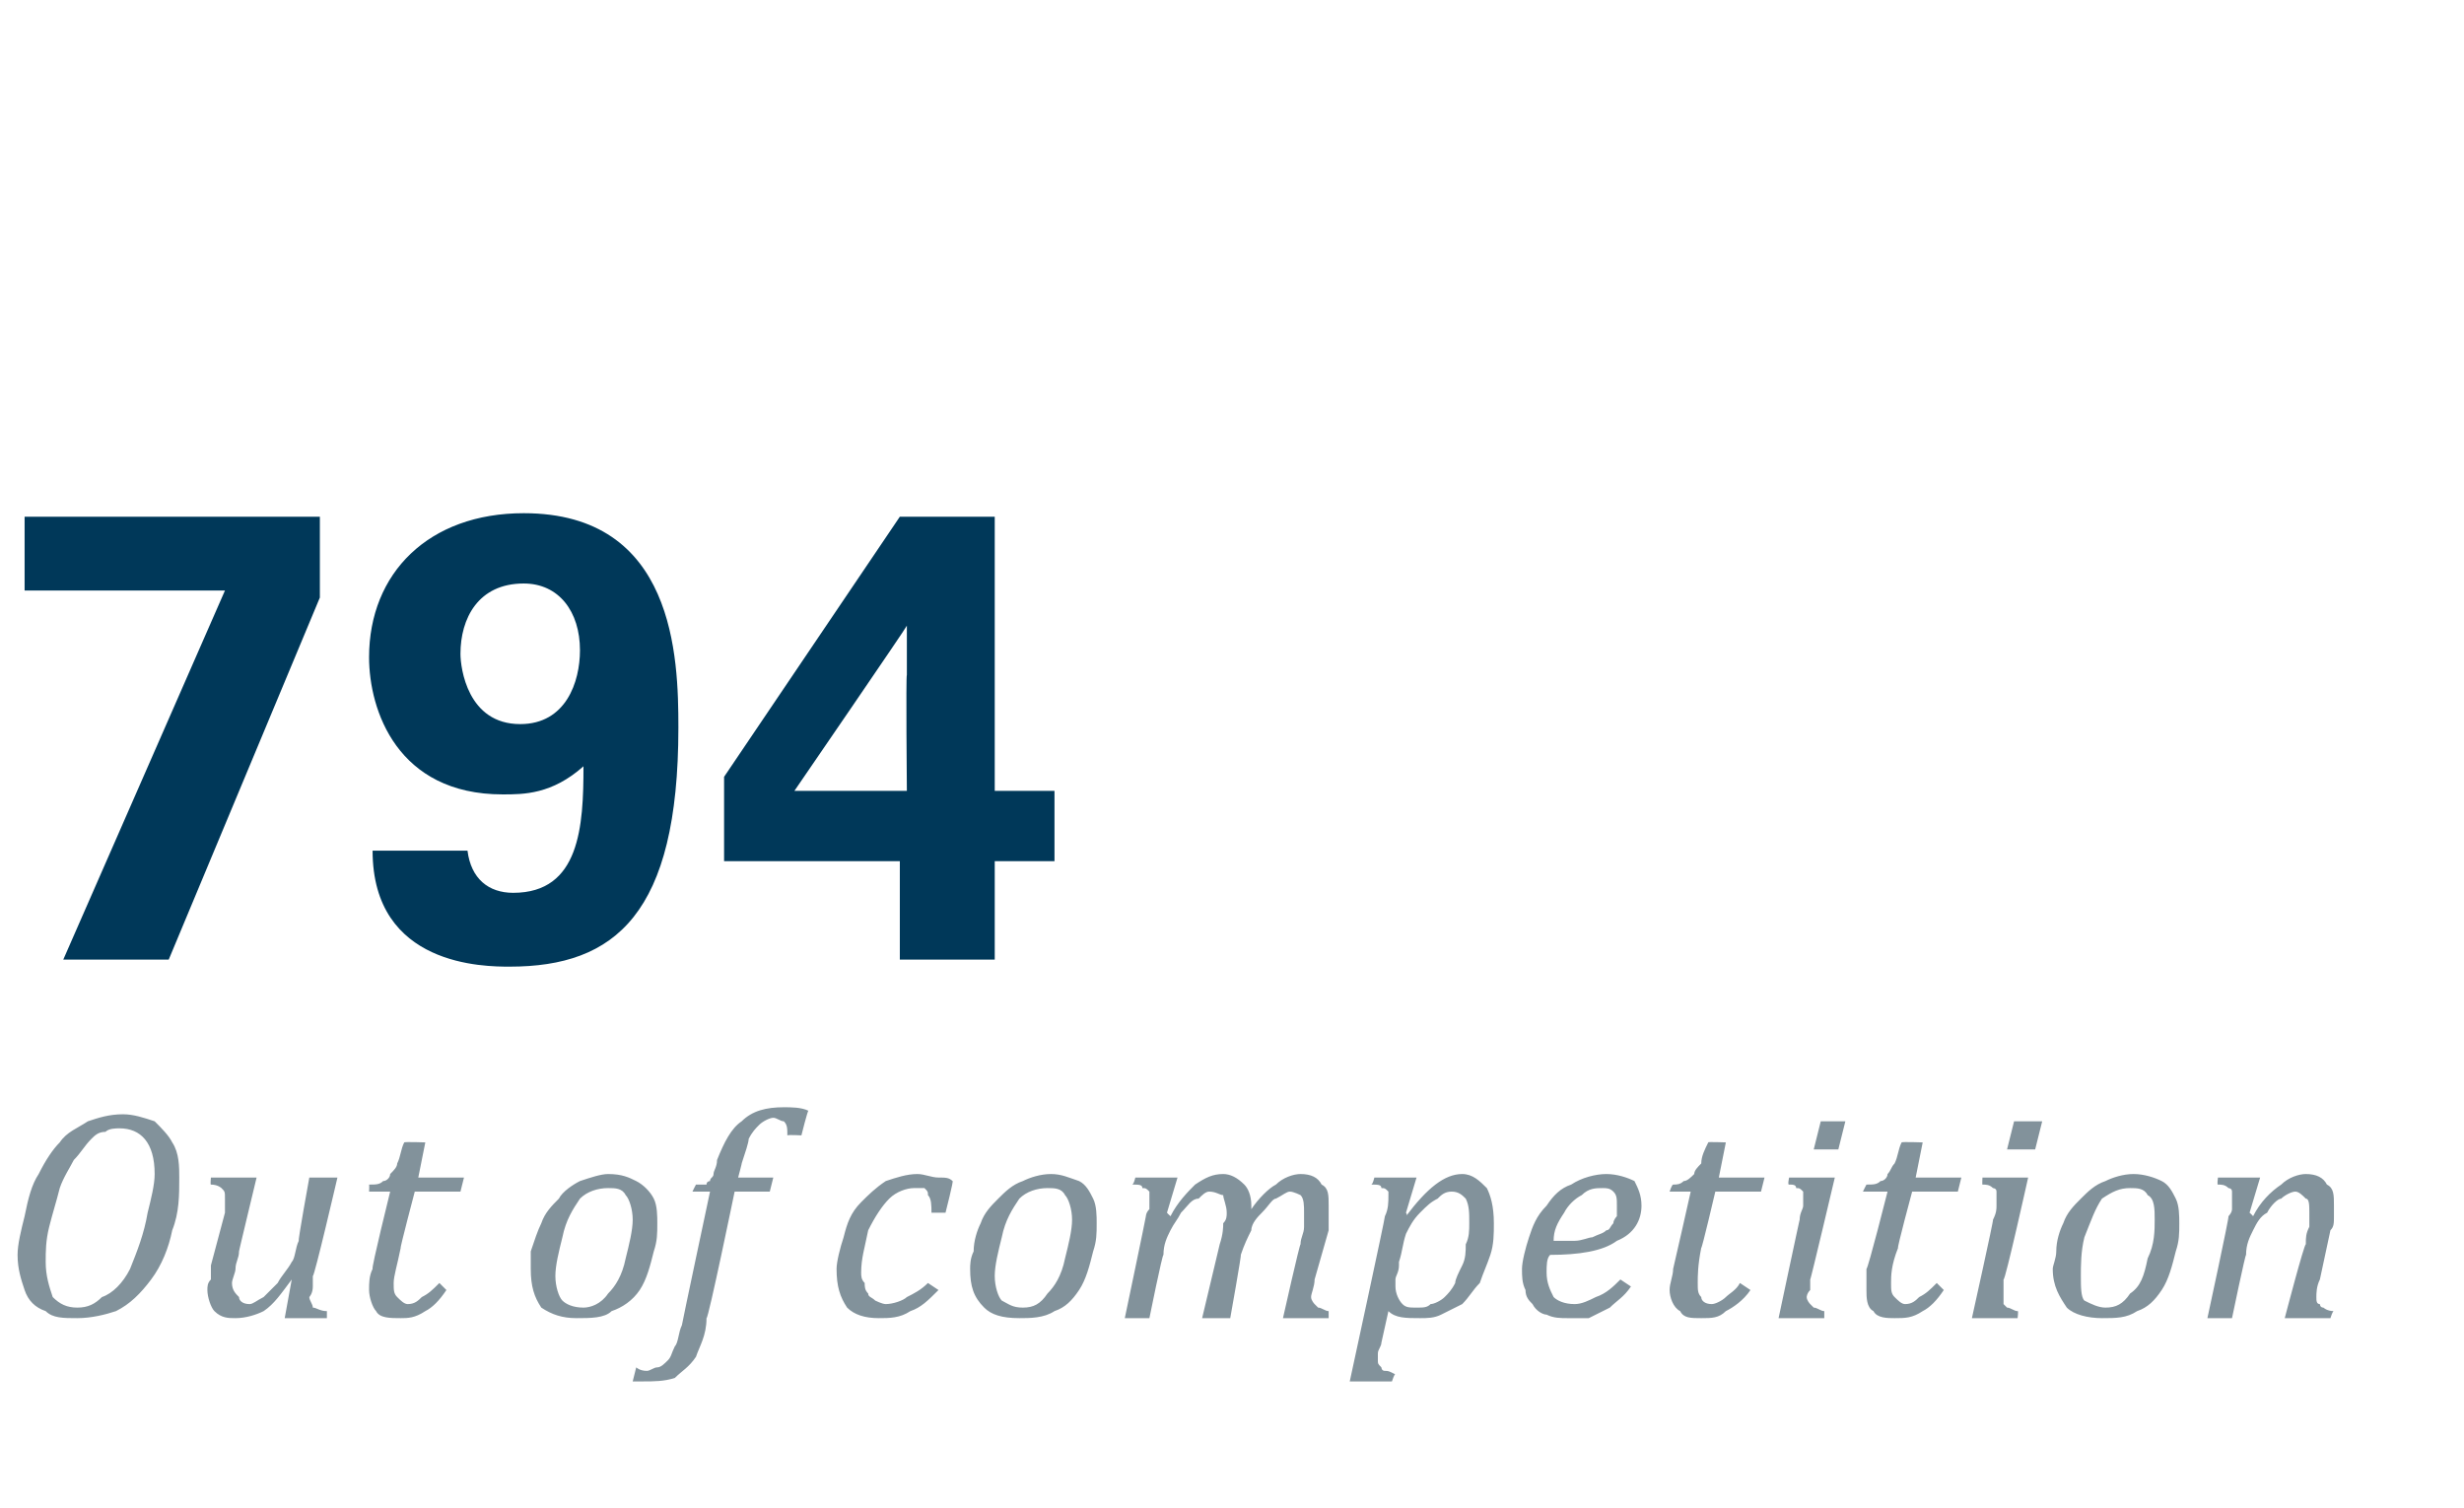
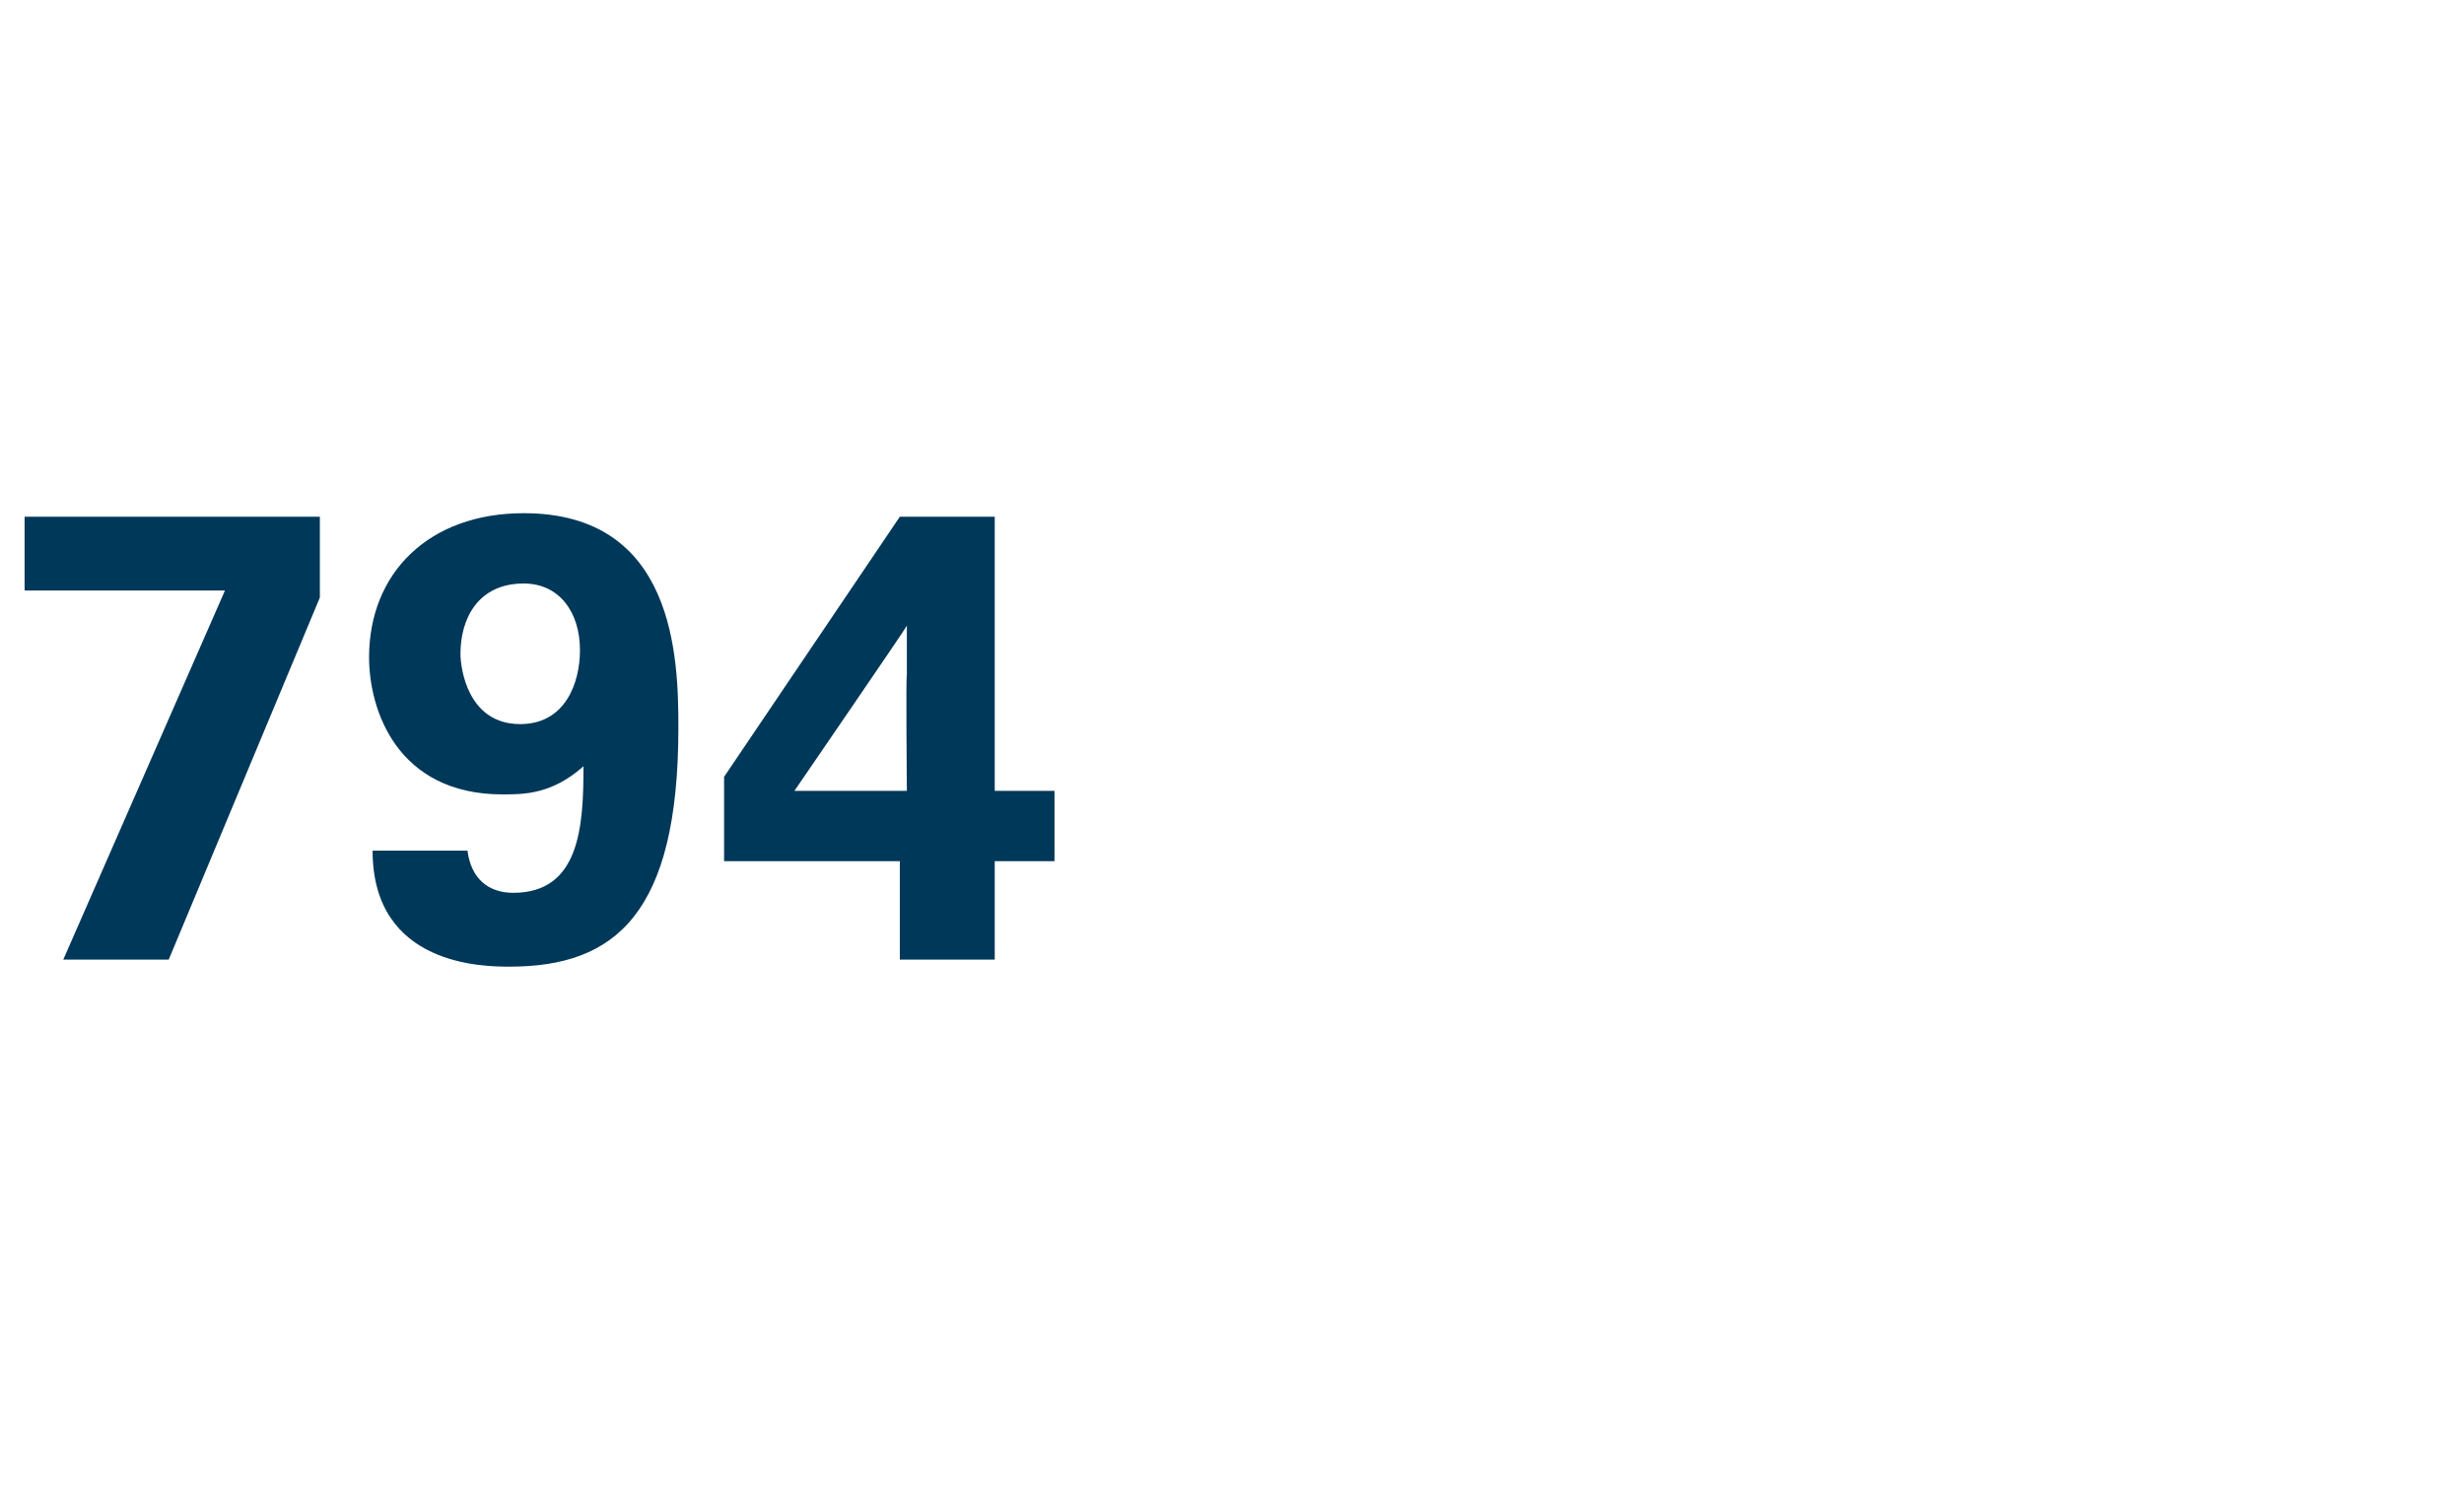
<svg xmlns="http://www.w3.org/2000/svg" version="1.1" width="70.1px" height="42.9px" viewBox="0 -7 70.1 42.9" style="top:-7px">
  <desc>794 Out of competition</desc>
  <defs />
  <g id="Polygon146749">
-     <path d="M 3.5 24.7 C 3.8 24.7 4.1 24.8 4.4 24.9 C 4.6 25.1 4.8 25.3 4.9 25.5 C 5.1 25.8 5.1 26.2 5.1 26.5 C 5.1 27 5.1 27.5 4.9 28 C 4.8 28.5 4.6 29 4.3 29.4 C 4 29.8 3.7 30.1 3.3 30.3 C 3 30.4 2.6 30.5 2.2 30.5 C 1.8 30.5 1.5 30.5 1.3 30.3 C 1 30.2 0.8 30 0.7 29.7 C 0.6 29.4 0.5 29.1 0.5 28.7 C 0.5 28.4 0.6 28 0.7 27.6 C 0.8 27.1 0.9 26.7 1.1 26.4 C 1.3 26 1.5 25.7 1.7 25.5 C 1.9 25.2 2.2 25.1 2.5 24.9 C 2.8 24.8 3.1 24.7 3.5 24.7 Z M 4.2 27.5 C 4.3 27.1 4.4 26.7 4.4 26.4 C 4.4 25.5 4 25.1 3.4 25.1 C 3.3 25.1 3.1 25.1 3 25.2 C 2.8 25.2 2.7 25.3 2.6 25.4 C 2.4 25.6 2.3 25.8 2.1 26 C 2 26.2 1.8 26.5 1.7 26.8 C 1.6 27.2 1.5 27.5 1.4 27.9 C 1.3 28.3 1.3 28.6 1.3 28.9 C 1.3 29.3 1.4 29.6 1.5 29.9 C 1.7 30.1 1.9 30.2 2.2 30.2 C 2.5 30.2 2.7 30.1 2.9 29.9 C 3.2 29.8 3.5 29.5 3.7 29.1 C 3.9 28.6 4.1 28.1 4.2 27.5 C 4.2 27.5 4.2 27.5 4.2 27.5 Z M 6 26.5 L 7.3 26.5 C 7.3 26.5 6.79 28.62 6.8 28.6 C 6.8 28.8 6.7 28.9 6.7 29.1 C 6.7 29.2 6.6 29.4 6.6 29.5 C 6.6 29.7 6.7 29.8 6.8 29.9 C 6.8 30 6.9 30.1 7.1 30.1 C 7.2 30.1 7.3 30 7.5 29.9 C 7.6 29.8 7.7 29.7 7.9 29.5 C 8 29.3 8.2 29.1 8.3 28.9 C 8.4 28.8 8.4 28.5 8.5 28.3 C 8.47 28.31 8.8 26.5 8.8 26.5 L 9.6 26.5 C 9.6 26.5 8.94 29.34 8.9 29.3 C 8.9 29.4 8.9 29.5 8.9 29.6 C 8.9 29.8 8.8 29.9 8.8 29.9 C 8.8 30 8.9 30.1 8.9 30.2 C 9 30.2 9.1 30.3 9.3 30.3 C 9.3 30.27 9.3 30.5 9.3 30.5 L 8.1 30.5 L 8.3 29.4 C 8.3 29.4 8.28 29.41 8.3 29.4 C 8 29.8 7.8 30.1 7.5 30.3 C 7.3 30.4 7 30.5 6.7 30.5 C 6.5 30.5 6.3 30.5 6.1 30.3 C 6 30.2 5.9 29.9 5.9 29.7 C 5.9 29.6 5.9 29.5 6 29.4 C 6 29.3 6 29.1 6 29 C 6 29 6.4 27.5 6.4 27.5 C 6.4 27.4 6.4 27.3 6.4 27.3 C 6.4 27.2 6.4 27.1 6.4 27.1 C 6.4 26.9 6.4 26.9 6.3 26.8 C 6.3 26.8 6.2 26.7 6 26.7 C 5.98 26.71 6 26.5 6 26.5 Z M 12.7 29.7 C 12.5 30 12.3 30.2 12.1 30.3 C 11.8 30.5 11.6 30.5 11.4 30.5 C 11.1 30.5 10.8 30.5 10.7 30.3 C 10.6 30.2 10.5 29.9 10.5 29.7 C 10.5 29.5 10.5 29.3 10.6 29.1 C 10.56 29.08 11.1 26.9 11.1 26.9 L 10.5 26.9 C 10.5 26.9 10.51 26.71 10.5 26.7 C 10.7 26.7 10.8 26.7 10.9 26.6 C 11 26.6 11.1 26.5 11.1 26.4 C 11.2 26.3 11.3 26.2 11.3 26.1 C 11.4 25.9 11.4 25.7 11.5 25.5 C 11.52 25.48 12.1 25.5 12.1 25.5 L 11.9 26.5 L 13.2 26.5 L 13.1 26.9 L 11.8 26.9 C 11.8 26.9 11.37 28.53 11.4 28.5 C 11.3 29 11.2 29.3 11.2 29.5 C 11.2 29.7 11.2 29.8 11.3 29.9 C 11.4 30 11.5 30.1 11.6 30.1 C 11.8 30.1 11.9 30 12 29.9 C 12.2 29.8 12.3 29.7 12.5 29.5 C 12.5 29.5 12.7 29.7 12.7 29.7 Z M 16.4 30.5 C 16 30.5 15.7 30.4 15.4 30.2 C 15.2 29.9 15.1 29.6 15.1 29.1 C 15.1 29 15.1 28.8 15.1 28.6 C 15.2 28.3 15.3 28 15.4 27.8 C 15.5 27.5 15.7 27.3 15.9 27.1 C 16 26.9 16.3 26.7 16.5 26.6 C 16.8 26.5 17.1 26.4 17.3 26.4 C 17.7 26.4 17.9 26.5 18.1 26.6 C 18.3 26.7 18.5 26.9 18.6 27.1 C 18.7 27.3 18.7 27.6 18.7 27.8 C 18.7 28.1 18.7 28.3 18.6 28.6 C 18.5 29 18.4 29.4 18.2 29.7 C 18 30 17.7 30.2 17.4 30.3 C 17.2 30.5 16.8 30.5 16.4 30.5 Z M 15.8 29.3 C 15.8 29.6 15.9 29.9 16 30 C 16.1 30.1 16.3 30.2 16.6 30.2 C 16.8 30.2 17.1 30.1 17.3 29.8 C 17.5 29.6 17.7 29.3 17.8 28.8 C 17.9 28.4 18 28 18 27.7 C 18 27.4 17.9 27.1 17.8 27 C 17.7 26.8 17.5 26.8 17.3 26.8 C 17 26.8 16.7 26.9 16.5 27.1 C 16.3 27.4 16.1 27.7 16 28.2 C 15.9 28.6 15.8 29 15.8 29.3 Z M 20.1 30.5 C 20.1 31 19.9 31.3 19.8 31.6 C 19.6 31.9 19.4 32 19.2 32.2 C 18.9 32.3 18.6 32.3 18.3 32.3 C 18.2 32.3 18.1 32.3 18 32.3 C 18 32.3 18.1 31.9 18.1 31.9 C 18.1 31.9 18.2 32 18.4 32 C 18.5 32 18.6 31.9 18.7 31.9 C 18.8 31.9 18.9 31.8 19 31.7 C 19.1 31.6 19.1 31.5 19.2 31.3 C 19.3 31.2 19.3 30.9 19.4 30.7 C 19.4 30.66 20.2 26.9 20.2 26.9 L 19.7 26.9 C 19.7 26.9 19.79 26.71 19.8 26.7 C 19.9 26.7 20 26.7 20.1 26.7 C 20.1 26.6 20.2 26.6 20.2 26.6 C 20.2 26.5 20.3 26.5 20.3 26.4 C 20.3 26.3 20.4 26.2 20.4 26 C 20.6 25.5 20.8 25.1 21.1 24.9 C 21.4 24.6 21.8 24.5 22.3 24.5 C 22.5 24.5 22.8 24.5 23 24.6 C 22.98 24.58 22.8 25.3 22.8 25.3 C 22.8 25.3 22.45 25.28 22.4 25.3 C 22.4 25.1 22.4 25 22.3 24.9 C 22.2 24.9 22.1 24.8 22 24.8 C 21.9 24.8 21.7 24.9 21.6 25 C 21.5 25.1 21.4 25.2 21.3 25.4 C 21.3 25.5 21.2 25.8 21.1 26.1 C 21.12 26.05 21 26.5 21 26.5 L 22 26.5 L 21.9 26.9 L 20.9 26.9 C 20.9 26.9 20.15 30.54 20.1 30.5 Z M 26.5 27.5 C 26.5 27.3 26.5 27.1 26.4 27 C 26.4 26.9 26.4 26.9 26.3 26.8 C 26.2 26.8 26.2 26.8 26 26.8 C 25.8 26.8 25.5 26.9 25.3 27.1 C 25.1 27.3 24.9 27.6 24.7 28 C 24.6 28.5 24.5 28.8 24.5 29.2 C 24.5 29.3 24.5 29.4 24.6 29.5 C 24.6 29.6 24.6 29.7 24.7 29.8 C 24.7 29.9 24.8 29.9 24.9 30 C 24.9 30 25.1 30.1 25.2 30.1 C 25.4 30.1 25.7 30 25.8 29.9 C 26 29.8 26.2 29.7 26.4 29.5 C 26.4 29.5 26.7 29.7 26.7 29.7 C 26.4 30 26.2 30.2 25.9 30.3 C 25.6 30.5 25.3 30.5 25 30.5 C 24.6 30.5 24.3 30.4 24.1 30.2 C 23.9 29.9 23.8 29.6 23.8 29.1 C 23.8 28.9 23.9 28.5 24 28.2 C 24.1 27.8 24.2 27.5 24.5 27.2 C 24.7 27 24.9 26.8 25.2 26.6 C 25.5 26.5 25.8 26.4 26.1 26.4 C 26.3 26.4 26.5 26.5 26.7 26.5 C 26.9 26.5 27 26.5 27.1 26.6 C 27.14 26.56 26.9 27.5 26.9 27.5 C 26.9 27.5 26.5 27.5 26.5 27.5 Z M 29 30.5 C 28.5 30.5 28.2 30.4 28 30.2 C 27.7 29.9 27.6 29.6 27.6 29.1 C 27.6 29 27.6 28.8 27.7 28.6 C 27.7 28.3 27.8 28 27.9 27.8 C 28 27.5 28.2 27.3 28.4 27.1 C 28.6 26.9 28.8 26.7 29.1 26.6 C 29.3 26.5 29.6 26.4 29.9 26.4 C 30.2 26.4 30.4 26.5 30.7 26.6 C 30.9 26.7 31 26.9 31.1 27.1 C 31.2 27.3 31.2 27.6 31.2 27.8 C 31.2 28.1 31.2 28.3 31.1 28.6 C 31 29 30.9 29.4 30.7 29.7 C 30.5 30 30.3 30.2 30 30.3 C 29.7 30.5 29.3 30.5 29 30.5 Z M 28.3 29.3 C 28.3 29.6 28.4 29.9 28.5 30 C 28.7 30.1 28.8 30.2 29.1 30.2 C 29.4 30.2 29.6 30.1 29.8 29.8 C 30 29.6 30.2 29.3 30.3 28.8 C 30.4 28.4 30.5 28 30.5 27.7 C 30.5 27.4 30.4 27.1 30.3 27 C 30.2 26.8 30 26.8 29.8 26.8 C 29.5 26.8 29.2 26.9 29 27.1 C 28.8 27.4 28.6 27.7 28.5 28.2 C 28.4 28.6 28.3 29 28.3 29.3 Z M 35.6 27.3 C 35.6 27.3 35.6 27.4 35.6 27.4 C 35.6 27.4 35.6 27.4 35.6 27.4 C 35.8 27.1 36.1 26.8 36.3 26.7 C 36.5 26.5 36.8 26.4 37 26.4 C 37.3 26.4 37.5 26.5 37.6 26.7 C 37.8 26.8 37.8 27 37.8 27.3 C 37.8 27.5 37.8 27.7 37.8 28 C 37.8 28 37.4 29.4 37.4 29.4 C 37.4 29.6 37.3 29.8 37.3 29.9 C 37.3 30 37.4 30.1 37.4 30.1 C 37.4 30.1 37.5 30.2 37.5 30.2 C 37.6 30.2 37.7 30.3 37.8 30.3 C 37.8 30.27 37.8 30.5 37.8 30.5 L 36.5 30.5 C 36.5 30.5 36.98 28.36 37 28.4 C 37 28.2 37.1 28.1 37.1 27.9 C 37.1 27.7 37.1 27.6 37.1 27.5 C 37.1 27.3 37.1 27.1 37 27 C 37 27 36.8 26.9 36.7 26.9 C 36.6 26.9 36.5 27 36.3 27.1 C 36.2 27.1 36.1 27.3 35.9 27.5 C 35.8 27.6 35.6 27.8 35.6 28 C 35.5 28.2 35.4 28.4 35.3 28.7 C 35.33 28.66 35 30.5 35 30.5 L 34.2 30.5 C 34.2 30.5 34.71 28.36 34.7 28.4 C 34.8 28.1 34.8 27.9 34.8 27.8 C 34.9 27.7 34.9 27.6 34.9 27.5 C 34.9 27.3 34.8 27.1 34.8 27 C 34.7 27 34.6 26.9 34.4 26.9 C 34.3 26.9 34.2 27 34.1 27.1 C 33.9 27.1 33.8 27.3 33.6 27.5 C 33.5 27.7 33.4 27.8 33.3 28 C 33.2 28.2 33.1 28.4 33.1 28.7 C 33.07 28.67 32.7 30.5 32.7 30.5 L 32 30.5 C 32 30.5 32.6 27.64 32.6 27.6 C 32.6 27.6 32.6 27.5 32.7 27.4 C 32.7 27.2 32.7 27.1 32.7 27 C 32.7 27 32.7 26.9 32.7 26.9 C 32.6 26.8 32.6 26.8 32.5 26.8 C 32.5 26.7 32.4 26.7 32.2 26.7 C 32.25 26.72 32.3 26.5 32.3 26.5 L 33.2 26.5 L 33.5 26.5 L 33.2 27.5 C 33.2 27.5 33.25 27.56 33.3 27.6 C 33.5 27.2 33.8 26.9 34 26.7 C 34.3 26.5 34.5 26.4 34.8 26.4 C 35 26.4 35.2 26.5 35.4 26.7 C 35.5 26.8 35.6 27 35.6 27.3 Z M 39.3 31.2 C 39.3 31.3 39.2 31.4 39.2 31.5 C 39.2 31.6 39.2 31.6 39.2 31.7 C 39.2 31.8 39.2 31.8 39.3 31.9 C 39.3 31.9 39.3 32 39.4 32 C 39.5 32 39.5 32 39.7 32.1 C 39.68 32.05 39.6 32.3 39.6 32.3 L 38.4 32.3 C 38.4 32.3 39.41 27.64 39.4 27.6 C 39.5 27.4 39.5 27.2 39.5 27 C 39.5 27 39.5 26.9 39.5 26.9 C 39.4 26.8 39.4 26.8 39.3 26.8 C 39.3 26.7 39.2 26.7 39 26.7 C 39.05 26.72 39.1 26.5 39.1 26.5 L 40 26.5 L 40.3 26.5 L 40 27.5 C 40 27.5 40.05 27.56 40 27.6 C 40.6 26.8 41.1 26.4 41.6 26.4 C 41.9 26.4 42.1 26.6 42.3 26.8 C 42.4 27 42.5 27.3 42.5 27.8 C 42.5 28.1 42.5 28.4 42.4 28.7 C 42.3 29 42.2 29.2 42.1 29.5 C 41.9 29.7 41.8 29.9 41.6 30.1 C 41.4 30.2 41.2 30.3 41 30.4 C 40.8 30.5 40.6 30.5 40.4 30.5 C 40 30.5 39.7 30.5 39.5 30.3 C 39.5 30.3 39.3 31.2 39.3 31.2 Z M 39.8 29 C 39.8 29.2 39.7 29.3 39.7 29.4 C 39.7 29.4 39.7 29.5 39.7 29.6 C 39.7 29.8 39.8 30 39.9 30.1 C 40 30.2 40.1 30.2 40.3 30.2 C 40.5 30.2 40.6 30.2 40.7 30.1 C 40.8 30.1 41 30 41.1 29.9 C 41.2 29.8 41.3 29.7 41.4 29.5 C 41.4 29.4 41.5 29.2 41.6 29 C 41.7 28.8 41.7 28.6 41.7 28.4 C 41.8 28.2 41.8 28 41.8 27.8 C 41.8 27.5 41.8 27.3 41.7 27.1 C 41.6 27 41.5 26.9 41.3 26.9 C 41.1 26.9 41 27 40.9 27.1 C 40.7 27.2 40.6 27.3 40.4 27.5 C 40.2 27.7 40.1 27.9 40 28.1 C 39.9 28.4 39.9 28.6 39.8 28.9 C 39.8 28.9 39.8 29 39.8 29 Z M 46.4 29.6 C 46.2 29.9 46 30 45.8 30.2 C 45.6 30.3 45.4 30.4 45.2 30.5 C 45 30.5 44.8 30.5 44.6 30.5 C 44.4 30.5 44.2 30.5 44 30.4 C 43.9 30.4 43.7 30.3 43.6 30.1 C 43.5 30 43.4 29.9 43.4 29.7 C 43.3 29.5 43.3 29.3 43.3 29.1 C 43.3 28.9 43.4 28.5 43.5 28.2 C 43.6 27.9 43.7 27.6 44 27.3 C 44.2 27 44.4 26.8 44.7 26.7 C 45 26.5 45.4 26.4 45.7 26.4 C 46 26.4 46.3 26.5 46.5 26.6 C 46.6 26.8 46.7 27 46.7 27.3 C 46.7 27.7 46.5 28.1 46 28.3 C 45.6 28.6 44.9 28.7 44.1 28.7 C 44 28.8 44 29 44 29.2 C 44 29.5 44.1 29.7 44.2 29.9 C 44.3 30 44.5 30.1 44.8 30.1 C 45 30.1 45.2 30 45.4 29.9 C 45.7 29.8 45.9 29.6 46.1 29.4 C 46.1 29.4 46.4 29.6 46.4 29.6 Z M 44.2 28.3 C 44.4 28.3 44.6 28.3 44.8 28.3 C 45 28.3 45.2 28.2 45.3 28.2 C 45.5 28.1 45.6 28.1 45.7 28 C 45.8 28 45.8 27.9 45.9 27.8 C 45.9 27.7 46 27.6 46 27.6 C 46 27.5 46 27.4 46 27.3 C 46 27.1 46 27 45.9 26.9 C 45.8 26.8 45.7 26.8 45.6 26.8 C 45.4 26.8 45.2 26.8 45 27 C 44.8 27.1 44.6 27.3 44.5 27.5 C 44.3 27.8 44.2 28 44.2 28.3 Z M 49.8 29.7 C 49.6 30 49.3 30.2 49.1 30.3 C 48.9 30.5 48.7 30.5 48.4 30.5 C 48.1 30.5 47.9 30.5 47.8 30.3 C 47.6 30.2 47.5 29.9 47.5 29.7 C 47.5 29.5 47.6 29.3 47.6 29.1 C 47.61 29.08 48.1 26.9 48.1 26.9 L 47.5 26.9 C 47.5 26.9 47.56 26.71 47.6 26.7 C 47.7 26.7 47.8 26.7 47.9 26.6 C 48 26.6 48.1 26.5 48.2 26.4 C 48.2 26.3 48.3 26.2 48.4 26.1 C 48.4 25.9 48.5 25.7 48.6 25.5 C 48.57 25.48 49.1 25.5 49.1 25.5 L 48.9 26.5 L 50.2 26.5 L 50.1 26.9 L 48.8 26.9 C 48.8 26.9 48.42 28.53 48.4 28.5 C 48.3 29 48.3 29.3 48.3 29.5 C 48.3 29.7 48.3 29.8 48.4 29.9 C 48.4 30 48.5 30.1 48.7 30.1 C 48.8 30.1 49 30 49.1 29.9 C 49.2 29.8 49.4 29.7 49.5 29.5 C 49.5 29.5 49.8 29.7 49.8 29.7 Z M 52.5 24.9 L 52.3 25.7 L 51.6 25.7 L 51.8 24.9 L 52.5 24.9 Z M 51.5 29.4 C 51.5 29.6 51.5 29.7 51.5 29.7 C 51.4 29.8 51.4 29.9 51.4 29.9 C 51.4 30 51.5 30.1 51.5 30.1 C 51.5 30.1 51.6 30.2 51.6 30.2 C 51.7 30.2 51.8 30.3 51.9 30.3 C 51.9 30.27 51.9 30.5 51.9 30.5 L 50.6 30.5 C 50.6 30.5 51.2 27.67 51.2 27.7 C 51.2 27.5 51.3 27.4 51.3 27.3 C 51.3 27.2 51.3 27.1 51.3 27.1 C 51.3 27 51.3 26.9 51.3 26.9 C 51.2 26.8 51.2 26.8 51.1 26.8 C 51.1 26.7 51 26.7 50.9 26.7 C 50.85 26.72 50.9 26.5 50.9 26.5 L 51.9 26.5 L 52.2 26.5 C 52.2 26.5 51.51 29.43 51.5 29.4 Z M 55.3 29.7 C 55.1 30 54.9 30.2 54.7 30.3 C 54.4 30.5 54.2 30.5 53.9 30.5 C 53.7 30.5 53.4 30.5 53.3 30.3 C 53.1 30.2 53.1 29.9 53.1 29.7 C 53.1 29.5 53.1 29.3 53.1 29.1 C 53.15 29.08 53.7 26.9 53.7 26.9 L 53 26.9 C 53 26.9 53.09 26.71 53.1 26.7 C 53.3 26.7 53.4 26.7 53.5 26.6 C 53.6 26.6 53.7 26.5 53.7 26.4 C 53.8 26.3 53.8 26.2 53.9 26.1 C 54 25.9 54 25.7 54.1 25.5 C 54.11 25.48 54.7 25.5 54.7 25.5 L 54.5 26.5 L 55.8 26.5 L 55.7 26.9 L 54.4 26.9 C 54.4 26.9 53.96 28.53 54 28.5 C 53.8 29 53.8 29.3 53.8 29.5 C 53.8 29.7 53.8 29.8 53.9 29.9 C 54 30 54.1 30.1 54.2 30.1 C 54.4 30.1 54.5 30 54.6 29.9 C 54.8 29.8 54.9 29.7 55.1 29.5 C 55.1 29.5 55.3 29.7 55.3 29.7 Z M 58.1 24.9 L 57.9 25.7 L 57.1 25.7 L 57.3 24.9 L 58.1 24.9 Z M 57 29.4 C 57 29.6 57 29.7 57 29.7 C 57 29.8 57 29.9 57 29.9 C 57 30 57 30.1 57 30.1 C 57 30.1 57.1 30.2 57.1 30.2 C 57.2 30.2 57.3 30.3 57.4 30.3 C 57.43 30.27 57.4 30.5 57.4 30.5 L 56.1 30.5 C 56.1 30.5 56.73 27.67 56.7 27.7 C 56.8 27.5 56.8 27.4 56.8 27.3 C 56.8 27.2 56.8 27.1 56.8 27.1 C 56.8 27 56.8 26.9 56.8 26.9 C 56.8 26.8 56.7 26.8 56.7 26.8 C 56.6 26.7 56.5 26.7 56.4 26.7 C 56.39 26.72 56.4 26.5 56.4 26.5 L 57.4 26.5 L 57.7 26.5 C 57.7 26.5 57.05 29.43 57 29.4 Z M 59.8 30.5 C 59.4 30.5 59 30.4 58.8 30.2 C 58.6 29.9 58.4 29.6 58.4 29.1 C 58.4 29 58.5 28.8 58.5 28.6 C 58.5 28.3 58.6 28 58.7 27.8 C 58.8 27.5 59 27.3 59.2 27.1 C 59.4 26.9 59.6 26.7 59.9 26.6 C 60.1 26.5 60.4 26.4 60.7 26.4 C 61 26.4 61.3 26.5 61.5 26.6 C 61.7 26.7 61.8 26.9 61.9 27.1 C 62 27.3 62 27.6 62 27.8 C 62 28.1 62 28.3 61.9 28.6 C 61.8 29 61.7 29.4 61.5 29.7 C 61.3 30 61.1 30.2 60.8 30.3 C 60.5 30.5 60.2 30.5 59.8 30.5 Z M 59.2 29.3 C 59.2 29.6 59.2 29.9 59.3 30 C 59.5 30.1 59.7 30.2 59.9 30.2 C 60.2 30.2 60.4 30.1 60.6 29.8 C 60.9 29.6 61 29.3 61.1 28.8 C 61.3 28.4 61.3 28 61.3 27.7 C 61.3 27.4 61.3 27.1 61.1 27 C 61 26.8 60.8 26.8 60.6 26.8 C 60.3 26.8 60.1 26.9 59.8 27.1 C 59.6 27.4 59.5 27.7 59.3 28.2 C 59.2 28.6 59.2 29 59.2 29.3 Z M 66.3 30.5 L 65 30.5 C 65 30.5 65.56 28.36 65.6 28.4 C 65.6 28.2 65.6 28.1 65.7 27.9 C 65.7 27.8 65.7 27.6 65.7 27.5 C 65.7 27.3 65.7 27.1 65.6 27.1 C 65.5 27 65.4 26.9 65.3 26.9 C 65.2 26.9 65 27 64.9 27.1 C 64.8 27.1 64.6 27.3 64.5 27.5 C 64.3 27.6 64.2 27.8 64.1 28 C 64 28.2 63.9 28.4 63.9 28.7 C 63.88 28.67 63.5 30.5 63.5 30.5 L 62.8 30.5 C 62.8 30.5 63.42 27.64 63.4 27.6 C 63.4 27.6 63.5 27.5 63.5 27.4 C 63.5 27.2 63.5 27.1 63.5 27 C 63.5 27 63.5 26.9 63.5 26.9 C 63.5 26.8 63.4 26.8 63.4 26.8 C 63.3 26.7 63.2 26.7 63.1 26.7 C 63.07 26.72 63.1 26.5 63.1 26.5 L 64.1 26.5 L 64.3 26.5 L 64 27.5 C 64 27.5 64.07 27.56 64.1 27.6 C 64.3 27.2 64.6 26.9 64.9 26.7 C 65.1 26.5 65.4 26.4 65.6 26.4 C 65.9 26.4 66.1 26.5 66.2 26.7 C 66.4 26.8 66.4 27 66.4 27.3 C 66.4 27.4 66.4 27.5 66.4 27.6 C 66.4 27.8 66.4 27.9 66.3 28 C 66.3 28 66 29.4 66 29.4 C 65.9 29.6 65.9 29.8 65.9 29.9 C 65.9 30 65.9 30.1 66 30.1 C 66 30.1 66 30.2 66.1 30.2 C 66.1 30.2 66.2 30.3 66.4 30.3 C 66.37 30.27 66.3 30.5 66.3 30.5 Z " stroke="none" fill="#82929b" />
-   </g>
+     </g>
  <g id="Polygon146748">
    <path d="M 0.7 7.7 L 9.1 7.7 L 9.1 10 L 4.8 20.3 L 1.8 20.3 L 6.4 9.8 L 0.7 9.8 L 0.7 7.7 Z M 13.3 17.2 C 13.4 18 13.9 18.4 14.6 18.4 C 16.5 18.4 16.6 16.5 16.6 14.8 C 15.7 15.6 14.9 15.6 14.3 15.6 C 11.3 15.6 10.5 13.2 10.5 11.7 C 10.5 9.3 12.2 7.6 14.9 7.6 C 19.2 7.6 19.3 11.7 19.3 13.7 C 19.3 19 17.5 20.5 14.5 20.5 C 13.8 20.5 10.6 20.5 10.6 17.2 C 10.6 17.2 13.3 17.2 13.3 17.2 Z M 16.5 11.5 C 16.5 10.4 15.9 9.6 14.9 9.6 C 13.6 9.6 13.1 10.6 13.1 11.6 C 13.1 12 13.3 13.6 14.8 13.6 C 16.1 13.6 16.5 12.4 16.5 11.5 Z M 20.6 17.5 L 20.6 15.1 L 25.6 7.7 L 28.3 7.7 L 28.3 15.5 L 30 15.5 L 30 17.5 L 28.3 17.5 L 28.3 20.3 L 25.6 20.3 L 25.6 17.5 L 20.6 17.5 Z M 22.6 15.5 L 25.8 15.5 C 25.8 15.5 25.77 12.21 25.8 12.2 C 25.8 12 25.8 11.1 25.8 10.8 C 25.81 10.82 22.6 15.5 22.6 15.5 Z " stroke="none" fill="#003859" />
  </g>
</svg>